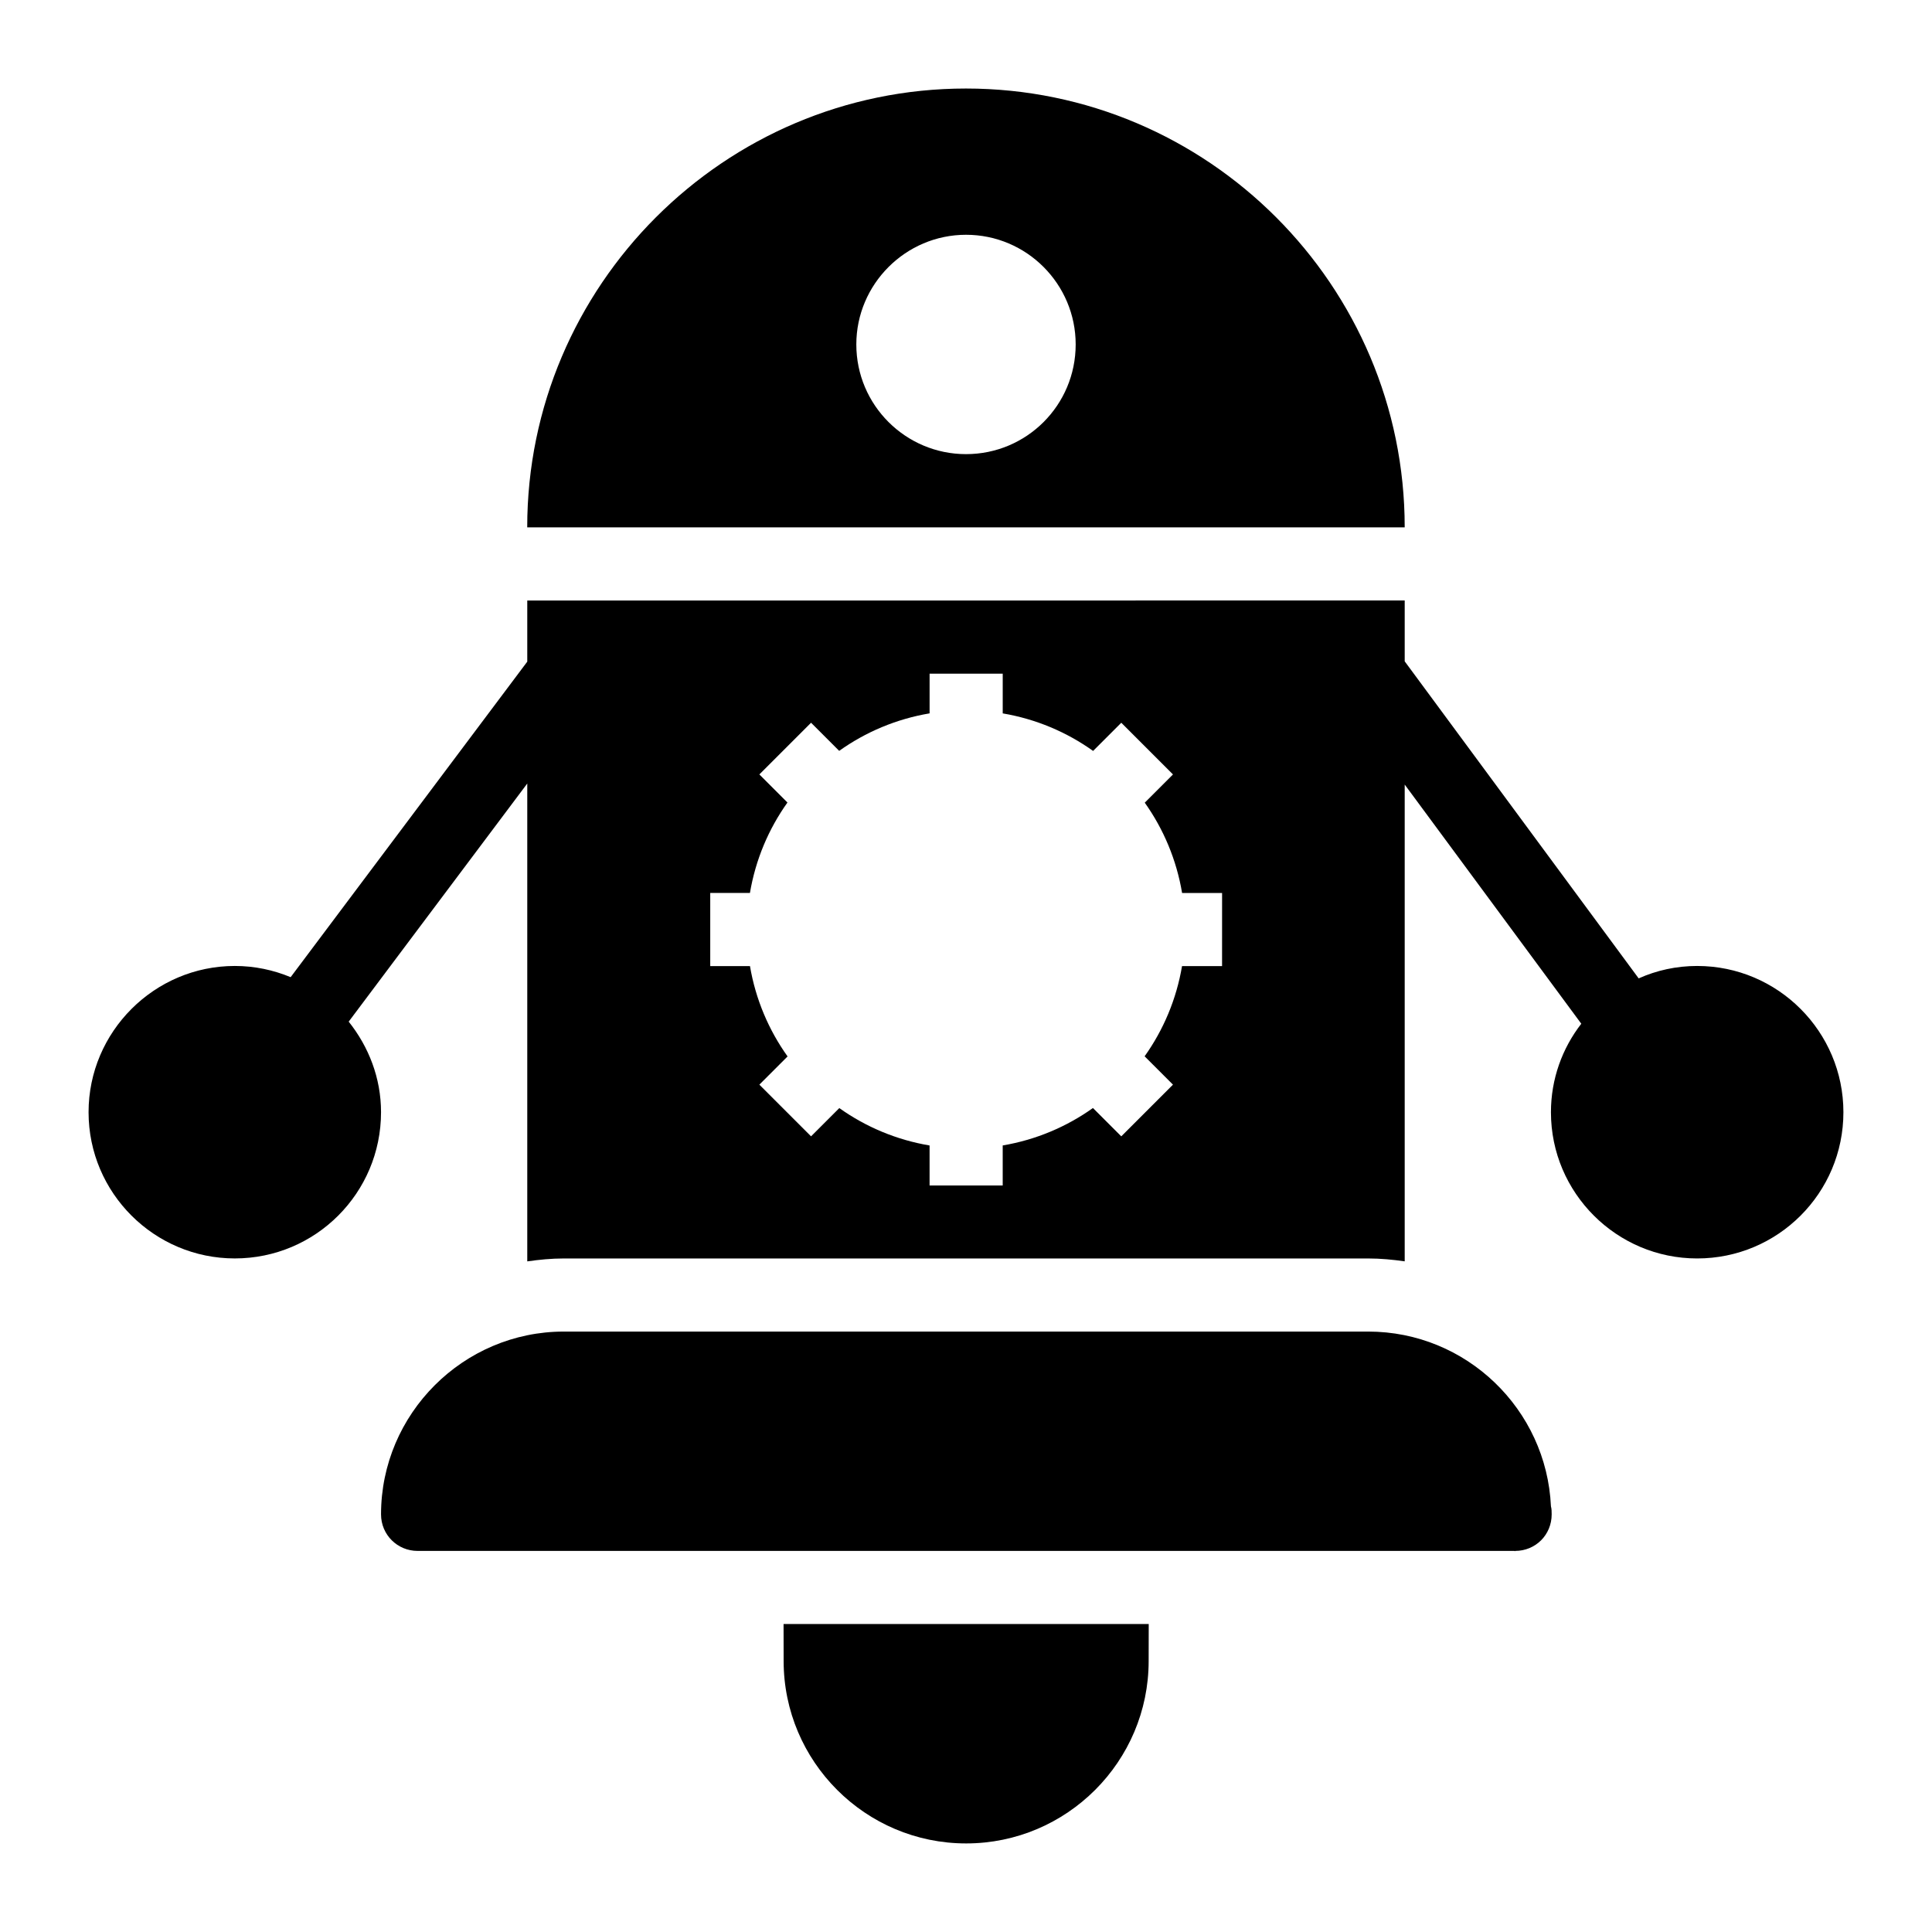
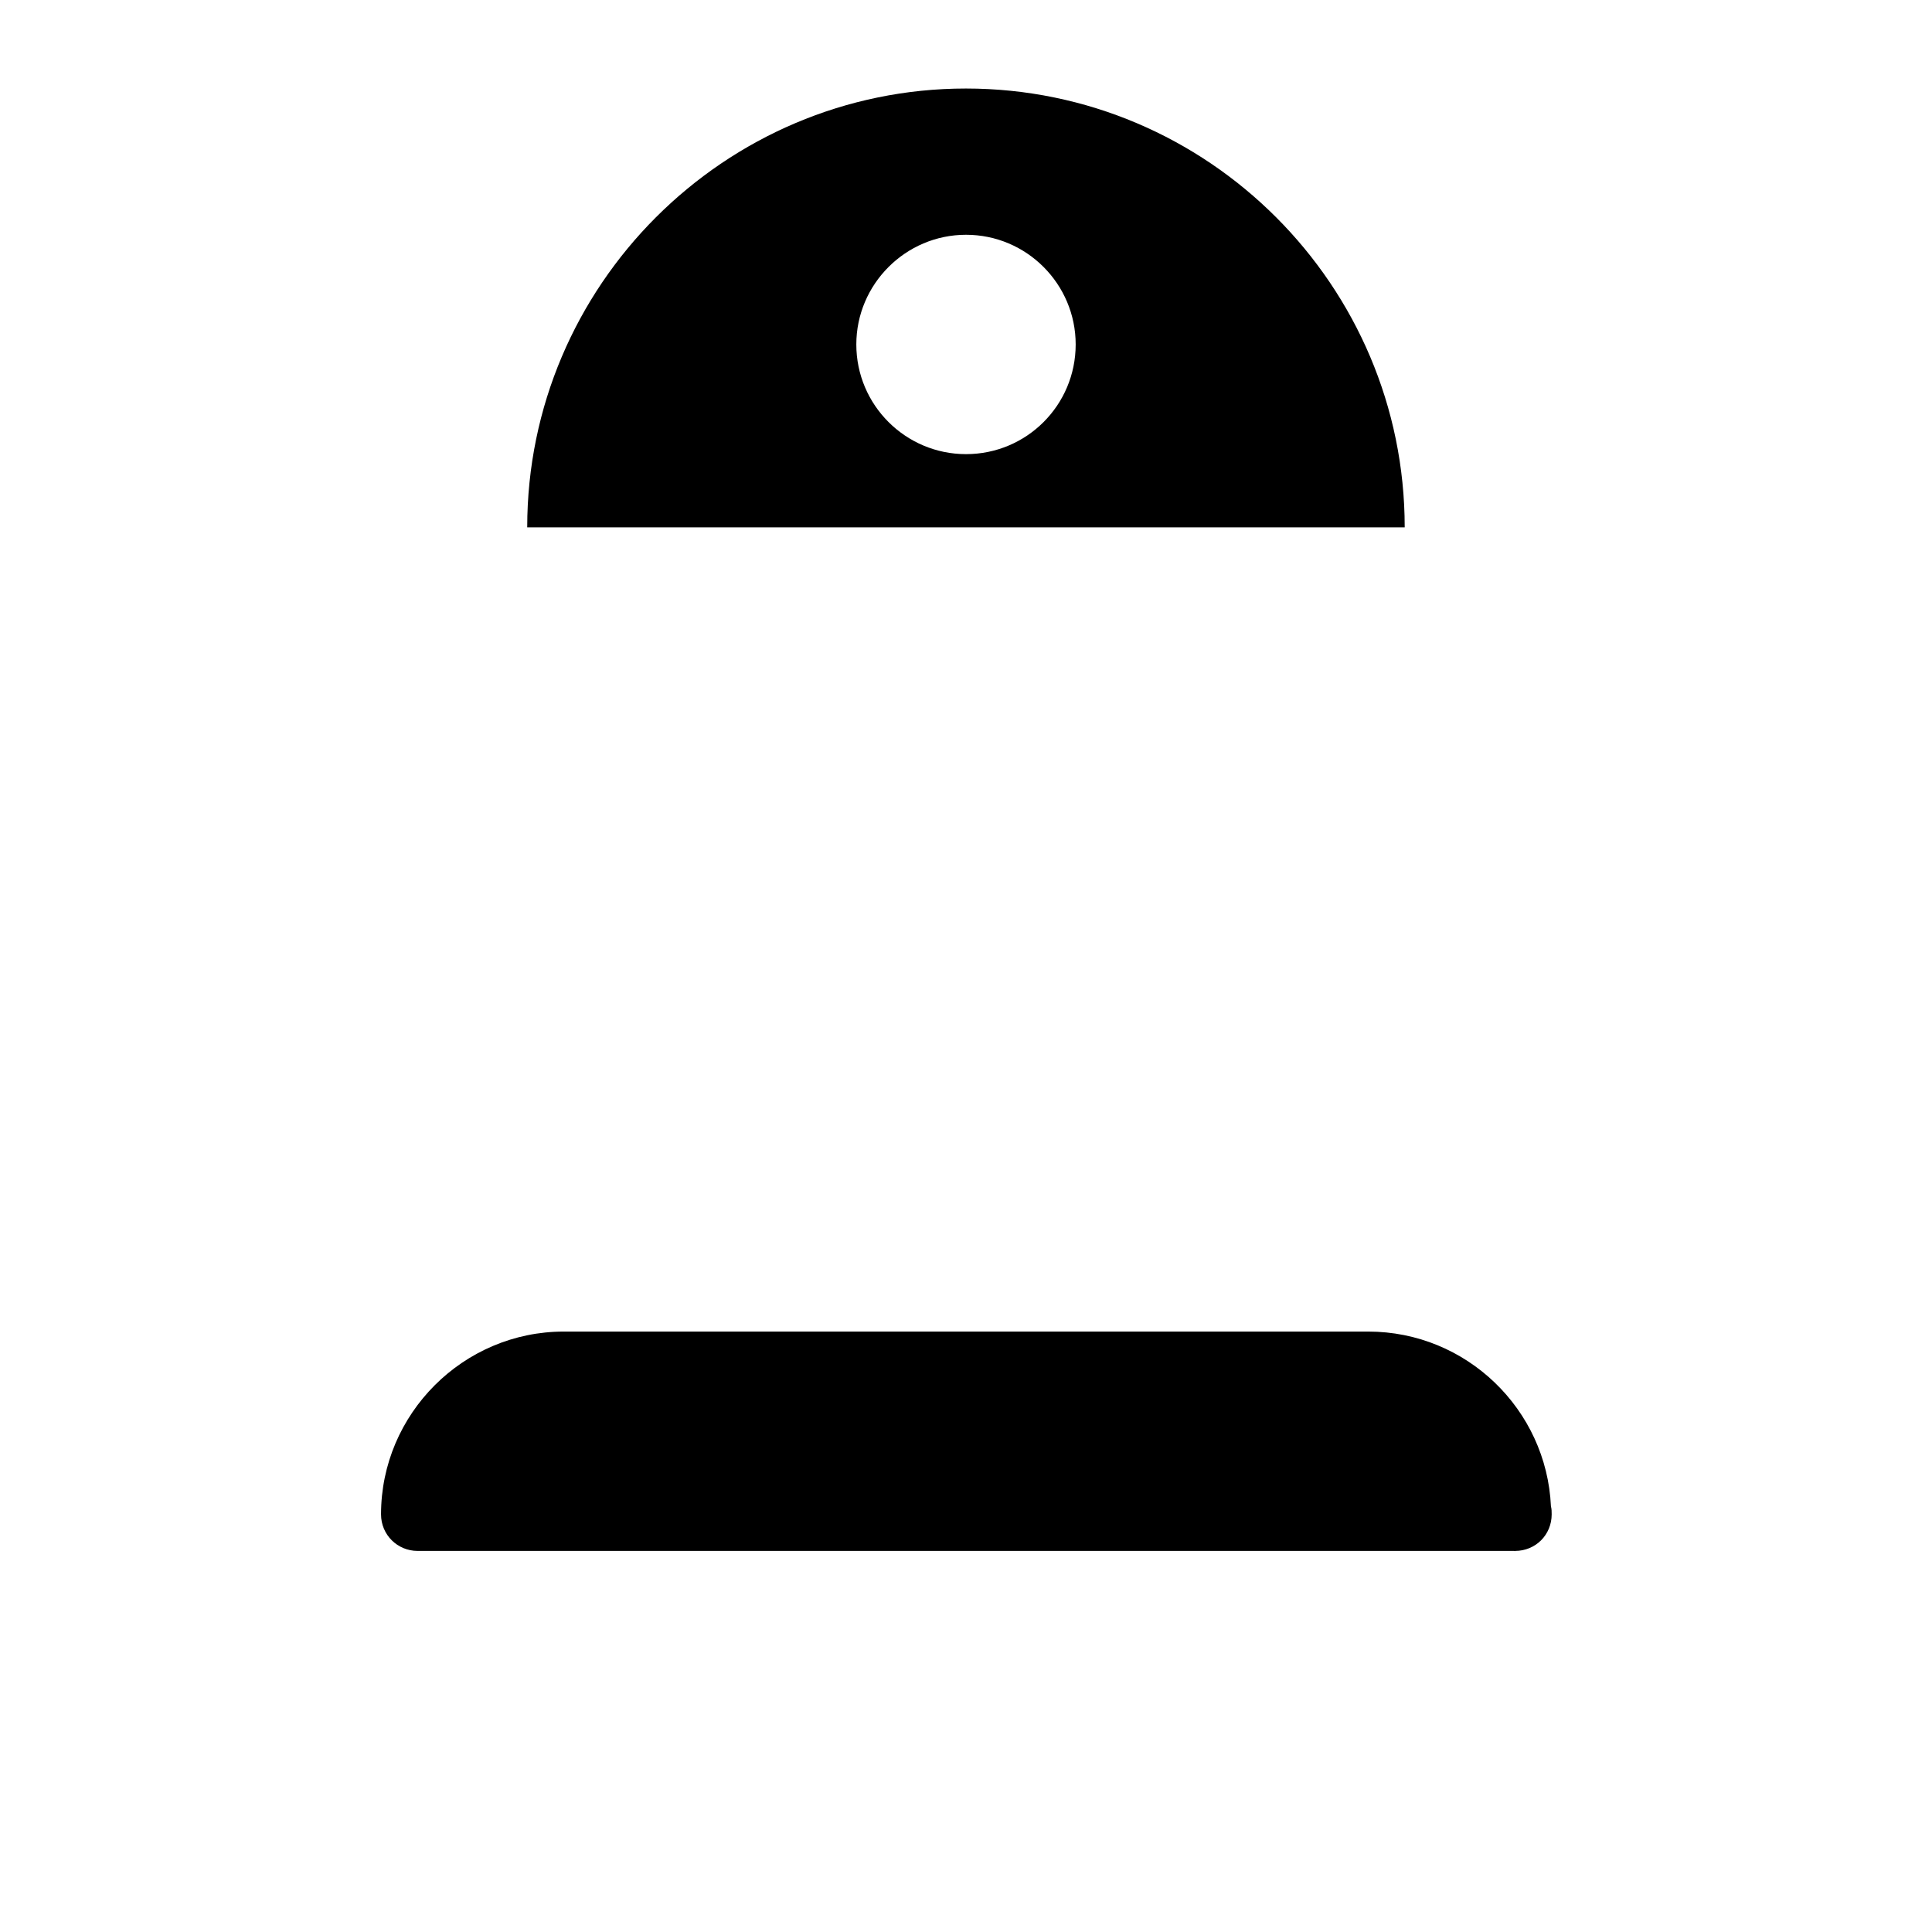
<svg xmlns="http://www.w3.org/2000/svg" fill="#000000" width="800px" height="800px" version="1.1" viewBox="144 144 512 512">
  <g>
-     <path d="m593.77 399.99c-5.523 0-10.754 1.164-15.504 3.293l-62.004-84.023v-16.125l-232.53 0.004v16.203l-62.707 83.617c-4.562-1.895-9.555-2.969-14.801-2.969-21.316 0-38.754 17.441-38.754 38.754 0 21.414 17.438 38.754 38.754 38.754 21.41 0 38.754-17.344 38.754-38.754 0-9.094-3.289-17.371-8.57-24l47.324-63.105v126.64c3.172-0.457 6.391-0.773 9.691-0.773h213.15c3.297 0 6.516 0.309 9.688 0.762v-126.35l46.797 63.383c-5.039 6.492-8.043 14.633-8.043 23.449 0 21.414 17.438 38.754 38.754 38.754 21.41 0 38.754-17.344 38.754-38.754 0.004-21.316-17.34-38.758-38.754-38.758zm-125.91 0.039-10.609-0.004c-1.488 8.797-4.938 16.918-9.914 23.906l7.512 7.512-13.699 13.699-7.508-7.508c-6.988 4.981-15.109 8.43-23.914 9.922v10.602h-19.379v-10.594c-8.793-1.484-16.922-4.93-23.922-9.91l-7.488 7.488-13.699-13.699 7.477-7.477c-5-6.996-8.469-15.129-9.965-23.941h-10.531v-19.379h10.52c1.488-8.824 4.949-16.969 9.945-23.969l-7.445-7.445 13.699-13.699 7.453 7.453c7.008-4.996 15.148-8.453 23.961-9.938v-10.523h19.379v10.531c8.82 1.492 16.957 4.953 23.953 9.949l7.469-7.469 13.699 13.699-7.481 7.481c4.973 6.996 8.414 15.129 9.895 23.938l10.598 0.004z" />
    <path d="m516.26 283.73c0-64.043-52.125-116.27-116.27-116.27-64.043 0-116.27 52.223-116.27 116.27v0.031h232.53zm-116.26-19.379c-15.988 0-29.066-12.984-29.066-29.066 0-15.984 13.078-29.066 29.066-29.066 16.082 0 29.066 13.078 29.066 29.066-0.004 16.086-12.984 29.066-29.066 29.066z" />
-     <path d="m351.67 584.16c0 26.672 21.695 48.367 48.367 48.367 26.672 0 48.367-21.695 48.367-48.348l0.02-9.793h-96.773z" />
    <path d="m506.57 496.88h-213.15c-26.645 0-48.441 21.801-48.441 48.441 0 5.426 4.359 9.688 9.688 9.688h290.66c0.098 0.098 0.195 0.098 0.195 0 5.426 0 9.688-4.262 9.688-9.688 0-0.68 0-1.453-0.195-2.133-1.16-25.672-22.379-46.309-48.441-46.309z" />
  </g>
</svg>